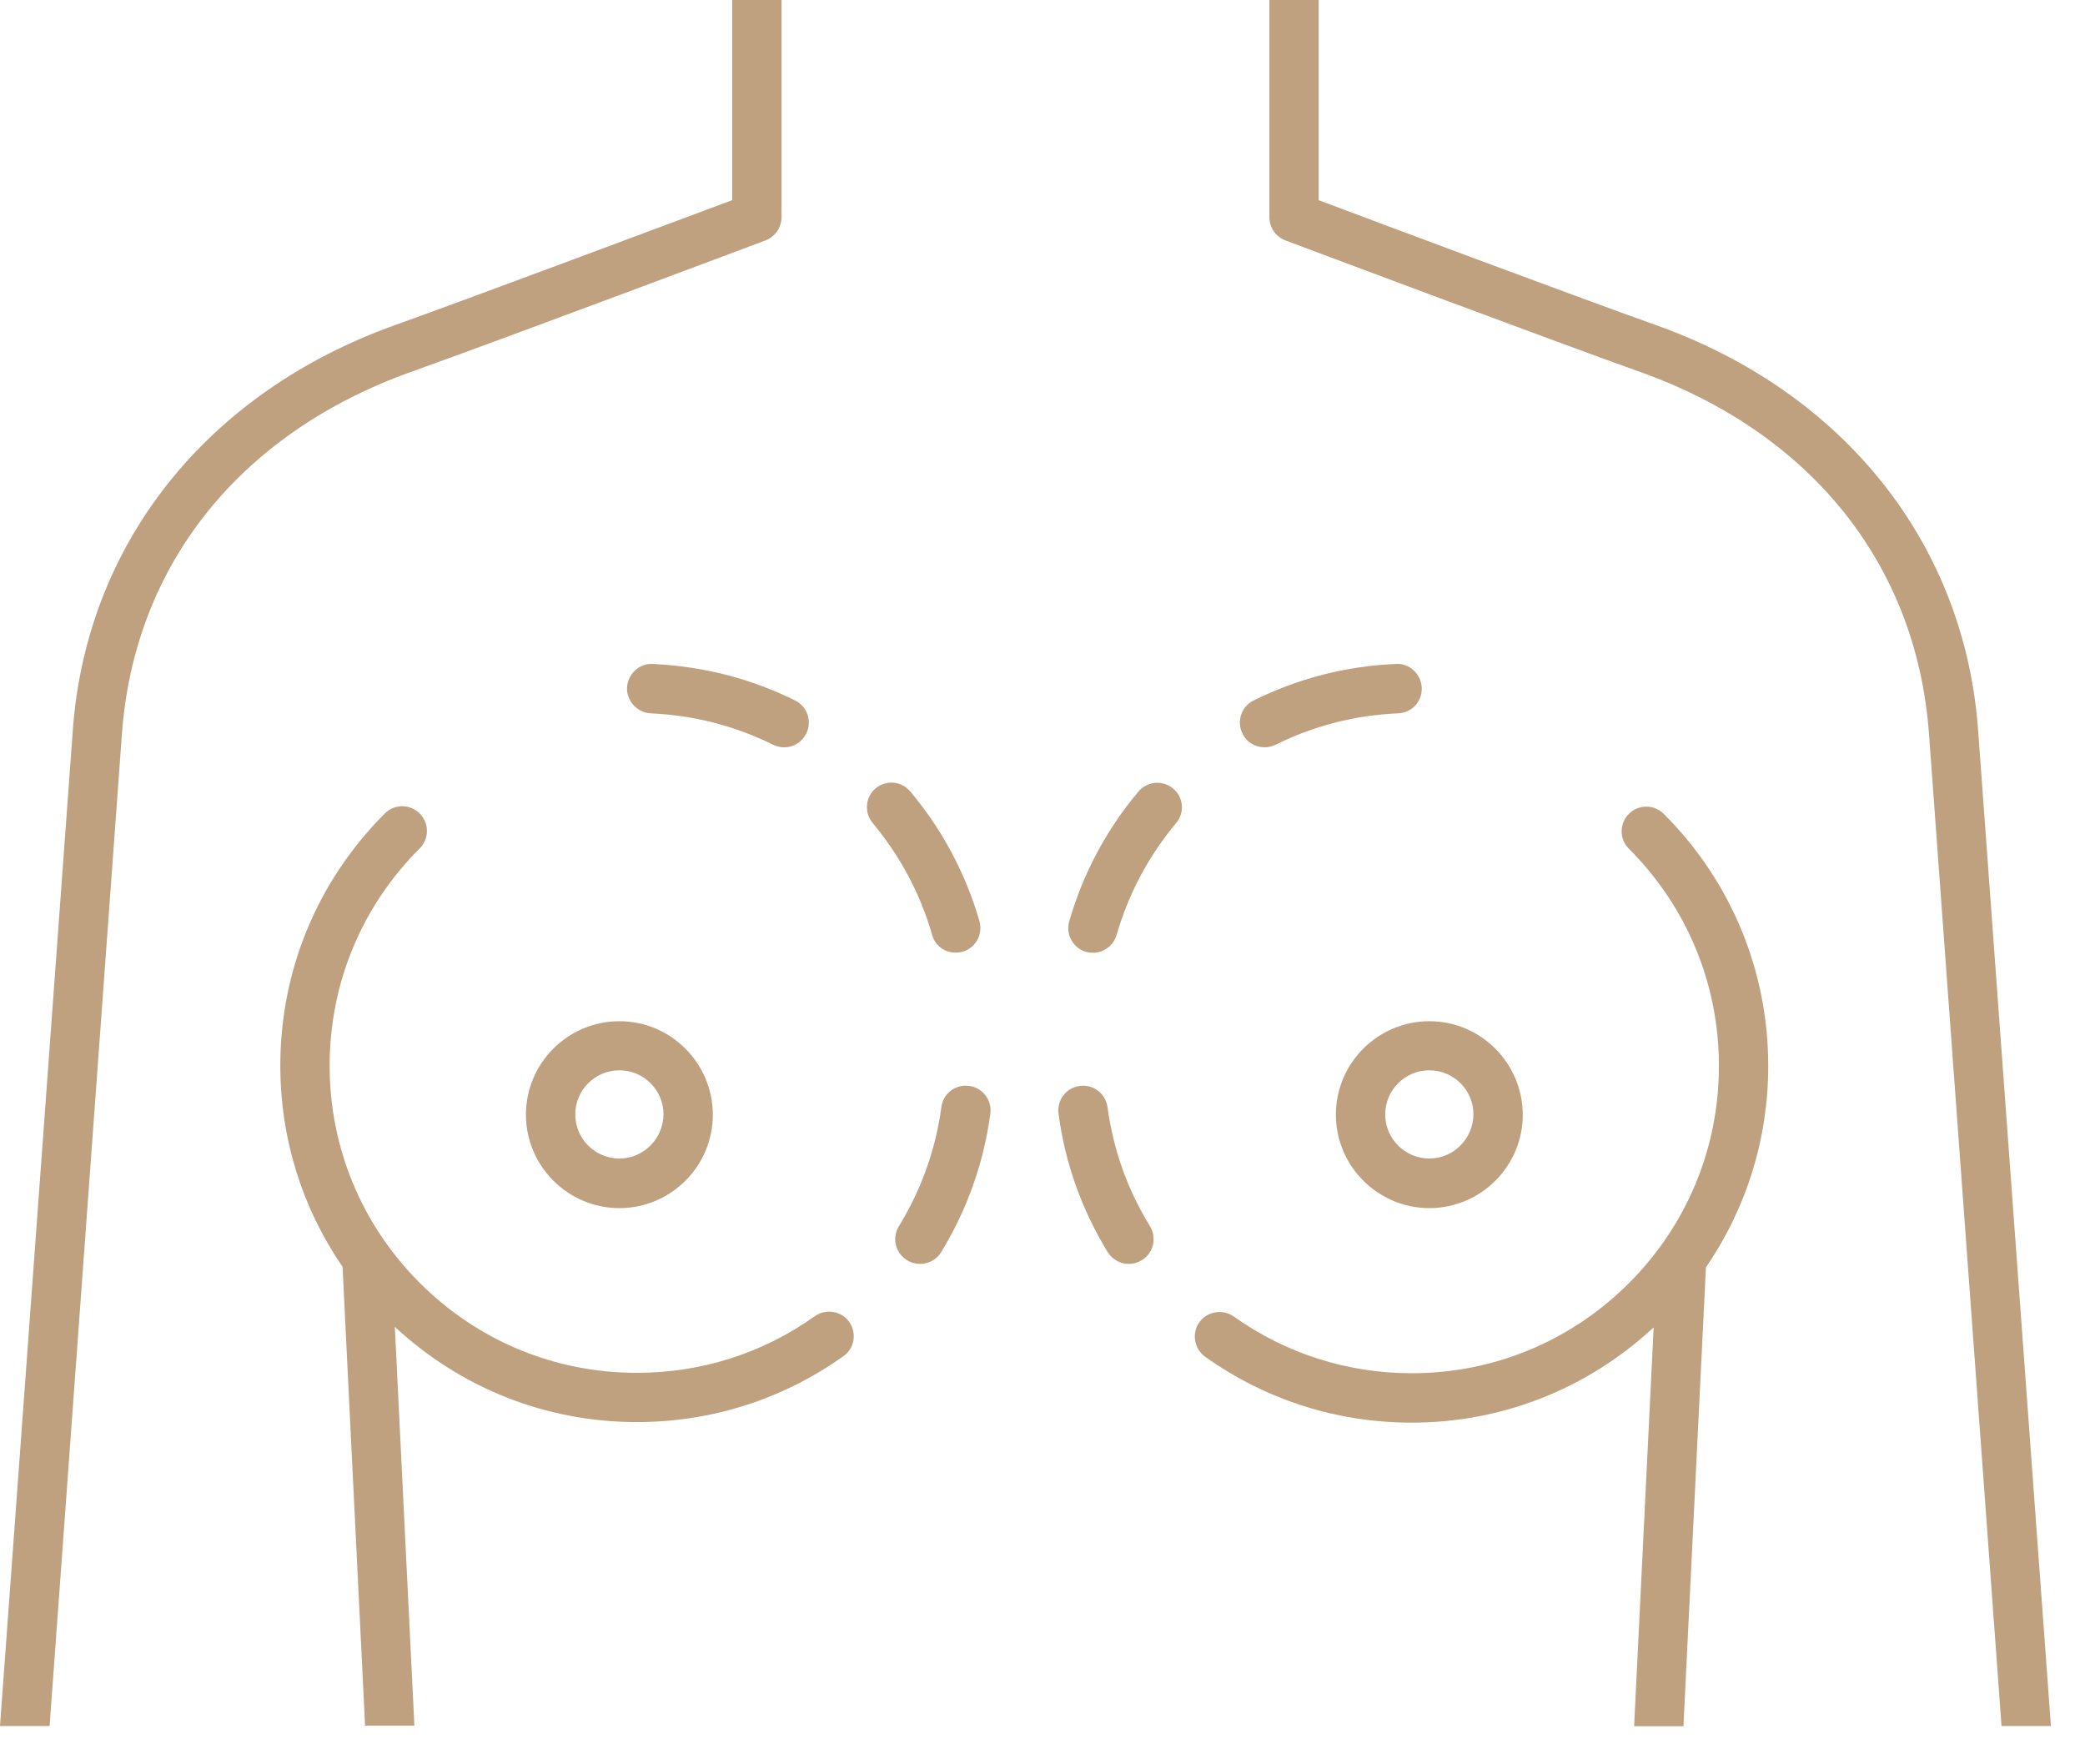
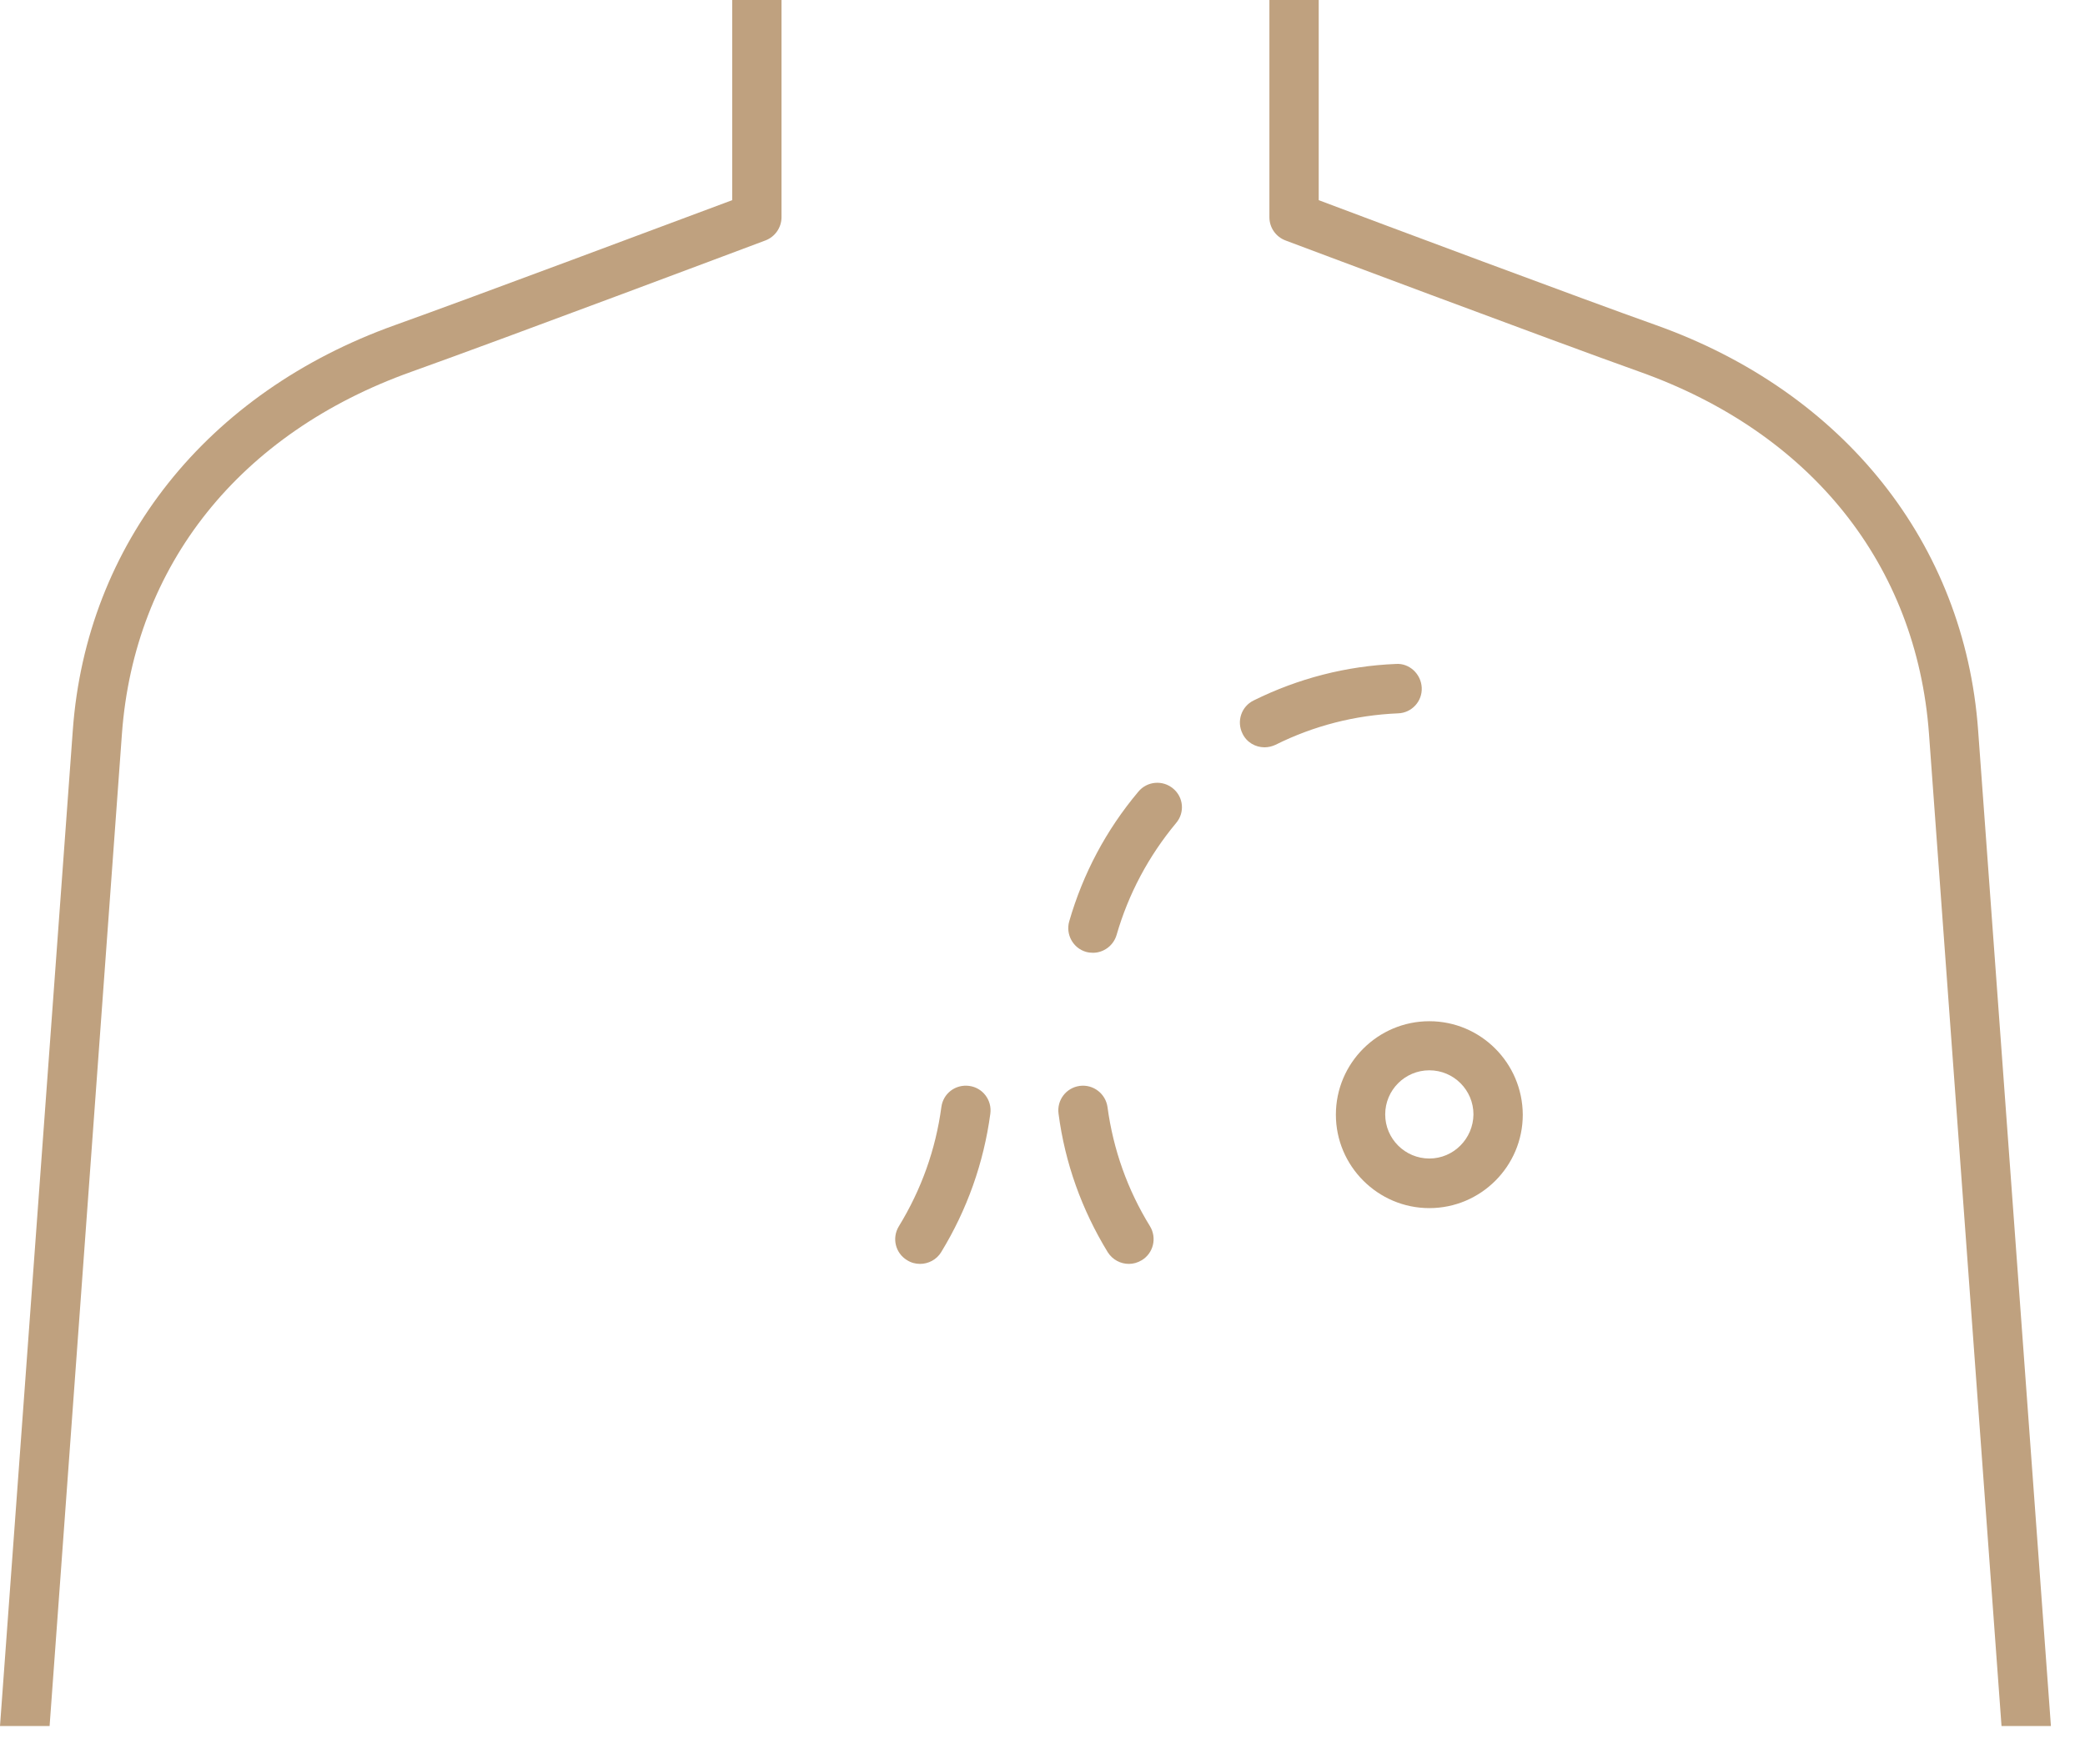
<svg xmlns="http://www.w3.org/2000/svg" width="52" height="44" viewBox="0 0 52 44" fill="none">
  <path d="M1.237 43.045H0L1.816 18.208C2.154 13.558 5.16 9.785 9.85 8.108C11.831 7.399 16.812 5.531 18.261 4.992V0H19.491V5.417C19.491 5.674 19.33 5.905 19.091 5.996C19.028 6.019 12.587 8.441 10.261 9.271C5.978 10.8 3.35 14.093 3.041 18.3L1.237 43.045Z" fill="#BFA17F" />
-   <path d="M15.448 25.468C14.166 25.468 13.117 26.51 13.117 27.799C13.117 29.08 14.164 30.129 15.448 30.129C16.729 30.129 17.778 29.087 17.778 27.799C17.774 26.51 16.731 25.468 15.448 25.468ZM15.448 28.892C14.842 28.892 14.347 28.4 14.347 27.792C14.347 27.186 14.839 26.692 15.448 26.692C16.054 26.692 16.548 27.184 16.548 27.792C16.541 28.4 16.049 28.892 15.448 28.892Z" fill="#BFA17F" />
  <path d="M49.918 43.045L48.109 18.3C47.8 14.086 45.172 10.794 40.889 9.27C38.783 8.521 32.129 6.023 32.059 5.996C31.818 5.904 31.659 5.676 31.659 5.417V0H32.889V4.992C34.361 5.547 39.503 7.47 41.301 8.108C45.991 9.78 48.996 13.558 49.334 18.208L51.15 43.045L49.918 43.045Z" fill="#BFA17F" />
-   <path d="M21.18 32.967C20.985 32.692 20.601 32.629 20.321 32.824C19.022 33.752 17.487 34.237 15.884 34.237C13.839 34.237 11.916 33.441 10.467 31.992C9.018 30.542 8.221 28.619 8.221 26.575C8.221 24.531 9.017 22.607 10.467 21.158C10.708 20.916 10.708 20.527 10.467 20.288C10.225 20.046 9.836 20.046 9.597 20.288C7.919 21.965 6.991 24.197 6.991 26.575C6.991 28.391 7.535 30.124 8.543 31.591L9.105 43.035H10.335L9.847 33.09C11.496 34.619 13.62 35.465 15.881 35.465C17.742 35.465 19.523 34.899 21.034 33.821C21.312 33.631 21.374 33.249 21.18 32.967Z" fill="#BFA17F" />
  <path d="M35.648 25.468C34.366 25.468 33.317 26.51 33.317 27.799C33.317 29.08 34.364 30.129 35.648 30.129C36.929 30.129 37.978 29.087 37.978 27.799C37.972 26.51 36.929 25.468 35.648 25.468ZM35.648 28.892C35.042 28.892 34.547 28.4 34.547 27.792C34.547 27.186 35.039 26.692 35.648 26.692C36.254 26.692 36.748 27.184 36.748 27.792C36.742 28.4 36.249 28.892 35.648 28.892Z" fill="#BFA17F" />
-   <path d="M44.1 26.584C44.1 24.209 43.172 21.974 41.495 20.297C41.253 20.056 40.864 20.056 40.625 20.297C40.383 20.539 40.383 20.928 40.625 21.167C42.074 22.617 42.87 24.54 42.87 26.584C42.87 28.628 42.074 30.552 40.625 32.001C39.175 33.45 37.252 34.247 35.208 34.247C33.604 34.247 32.07 33.755 30.771 32.833C30.495 32.639 30.106 32.701 29.912 32.976C29.717 33.251 29.78 33.634 30.055 33.835C31.567 34.911 33.347 35.479 35.208 35.479C37.469 35.479 39.594 34.631 41.242 33.104L40.755 43.05H41.985L42.546 31.605C43.555 30.134 44.1 28.4 44.1 26.584Z" fill="#BFA17F" />
  <path d="M28.154 31.52C27.948 31.52 27.746 31.417 27.626 31.227C26.979 30.167 26.561 29.006 26.4 27.774C26.355 27.436 26.588 27.128 26.928 27.081C27.266 27.036 27.574 27.275 27.621 27.608C27.764 28.669 28.12 29.671 28.681 30.581C28.858 30.874 28.766 31.252 28.476 31.428C28.37 31.491 28.263 31.52 28.154 31.52Z" fill="#BFA17F" />
  <path d="M27.261 23.761C27.203 23.761 27.147 23.755 27.088 23.739C26.762 23.647 26.574 23.303 26.666 22.979C27.01 21.789 27.587 20.699 28.39 19.744C28.607 19.481 28.996 19.447 29.256 19.664C29.52 19.881 29.553 20.27 29.329 20.529C28.643 21.355 28.144 22.292 27.847 23.319C27.768 23.585 27.522 23.761 27.261 23.761Z" fill="#BFA17F" />
  <path d="M31.537 18.637C31.309 18.637 31.09 18.512 30.987 18.293C30.837 17.989 30.958 17.618 31.267 17.468C32.378 16.918 33.575 16.609 34.816 16.558C35.147 16.535 35.44 16.804 35.458 17.148C35.476 17.486 35.212 17.779 34.867 17.79C33.796 17.835 32.765 18.099 31.81 18.575C31.725 18.615 31.629 18.637 31.537 18.637Z" fill="#BFA17F" />
  <path d="M22.623 31.428C22.33 31.252 22.239 30.874 22.418 30.581C22.979 29.664 23.335 28.669 23.478 27.608C23.522 27.271 23.827 27.036 24.171 27.081C24.509 27.125 24.744 27.436 24.699 27.774C24.533 29.004 24.12 30.167 23.473 31.227C23.359 31.415 23.153 31.52 22.945 31.52C22.836 31.52 22.722 31.491 22.623 31.428Z" fill="#BFA17F" />
-   <path d="M23.247 23.314C22.954 22.29 22.451 21.35 21.764 20.525C21.547 20.261 21.581 19.879 21.838 19.66C22.102 19.443 22.484 19.476 22.704 19.74C23.504 20.697 24.084 21.784 24.428 22.974C24.52 23.301 24.33 23.645 24.005 23.735C23.947 23.752 23.891 23.757 23.833 23.757C23.567 23.761 23.321 23.585 23.247 23.314Z" fill="#BFA17F" />
-   <path d="M19.286 18.575C18.328 18.101 17.3 17.837 16.229 17.79C15.891 17.772 15.627 17.486 15.638 17.148C15.656 16.81 15.947 16.535 16.28 16.558C17.523 16.616 18.72 16.918 19.829 17.468C20.134 17.618 20.259 17.989 20.109 18.293C19.999 18.51 19.782 18.638 19.559 18.638C19.462 18.638 19.371 18.615 19.286 18.575Z" fill="#BFA17F" />
</svg>